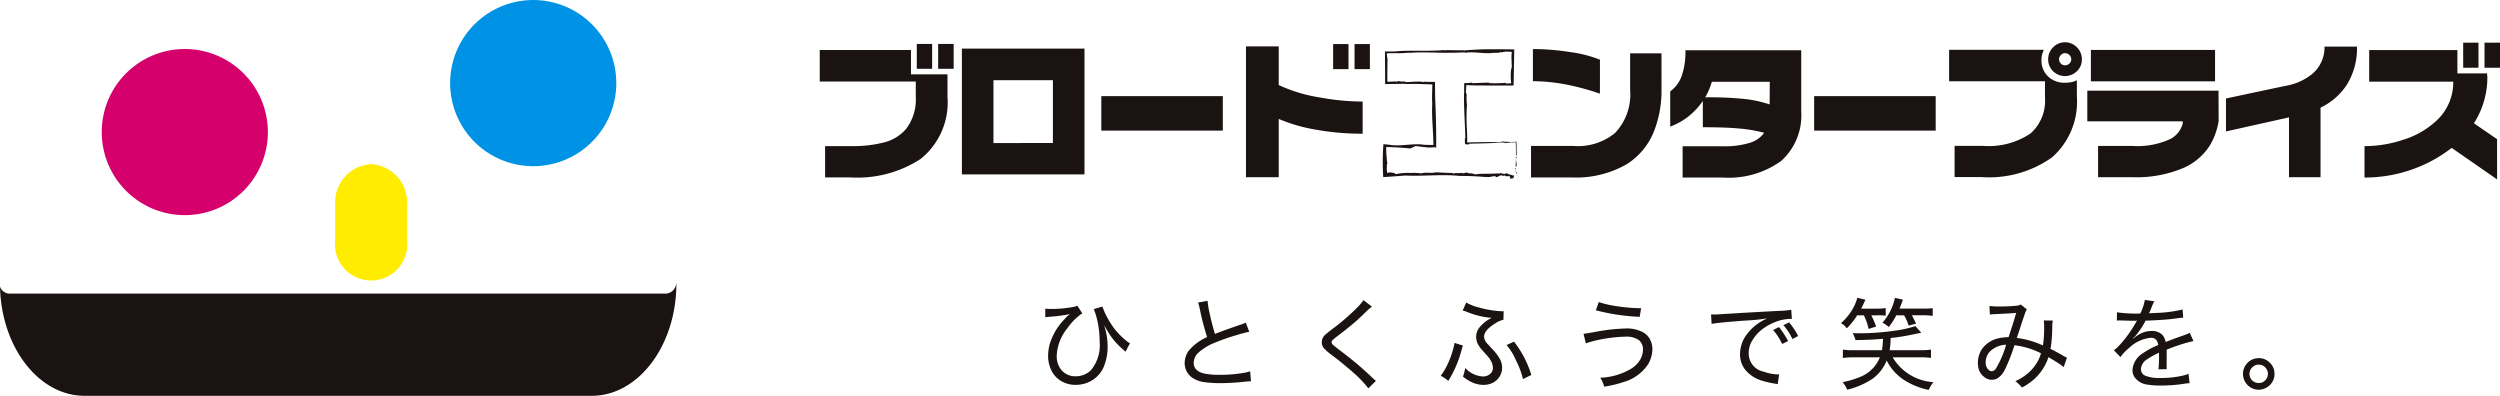
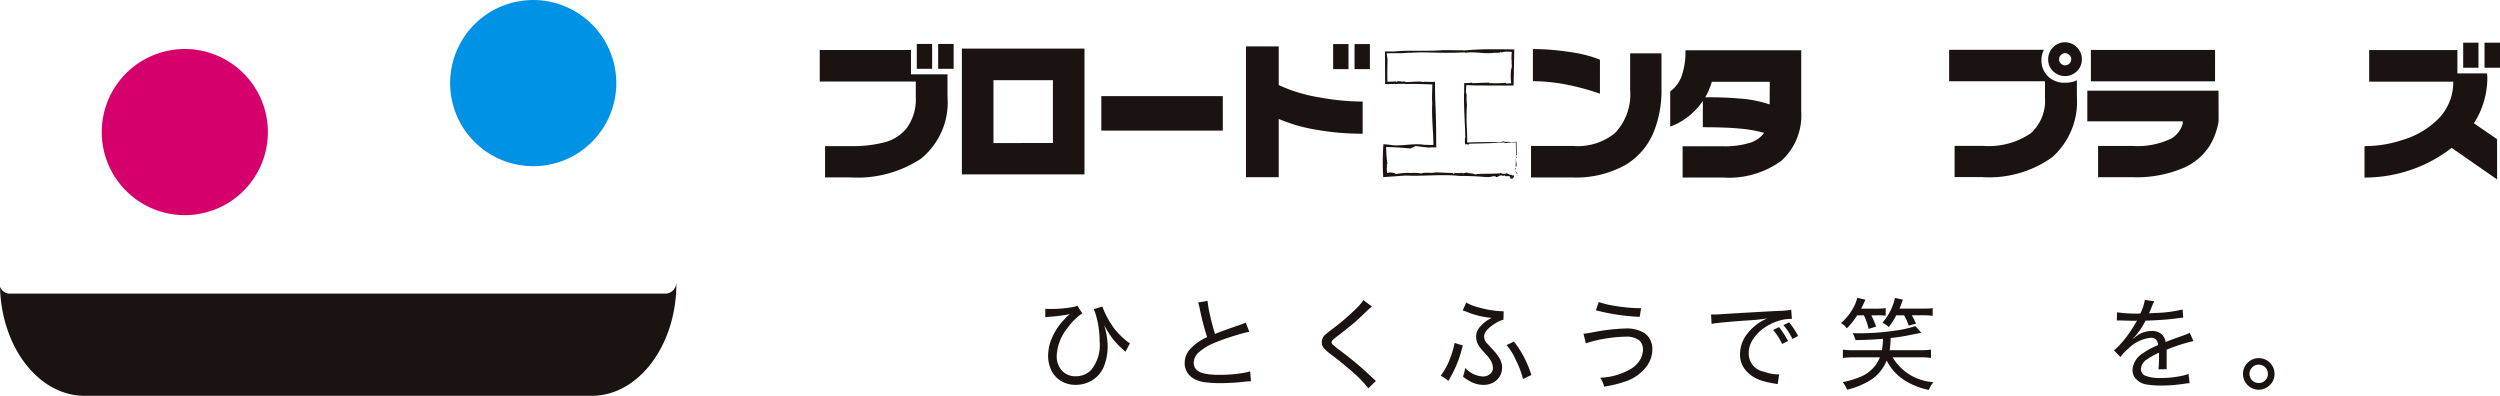
<svg xmlns="http://www.w3.org/2000/svg" width="209.586" height="33.183">
  <g data-name="グループ 1411">
    <path data-name="パス 70" d="M51.667 6.966A6.965 6.965 0 1144.703.002a6.967 6.967 0 016.964 6.964z" fill="#0092e5" />
    <path data-name="パス 71" d="M22.457 11.073a6.964 6.964 0 11-6.964-6.964 6.966 6.966 0 016.964 6.964z" fill="#d6006c" />
-     <path data-name="パス 72" d="M31.112 13.759a3.212 3.212 0 013.018 3.359v3.043a3.033 3.033 0 11-6.032 0v-3.043a3.211 3.211 0 013.014-3.359z" fill="#ffec00" />
    <path data-name="パス 73" d="M55.837 24.615H.777A.87.87 0 010 24.033c.11 5.076 3.241 9.149 7.092 9.149h42.513c3.919 0 7.1-4.219 7.1-9.42h-.015a.927.927 0 01-.853.853z" fill="#1a1311" />
  </g>
  <g data-name="グループ 1414">
    <path data-name="パス 74" d="M79.434 8.134a6.074 6.074 0 01-2.253 5.19 9.71 9.71 0 01-5.925 1.547H69.17v-2.622h2.175a10.385 10.385 0 002.616-.273 3.592 3.592 0 002.006-1.174 4.067 4.067 0 00.807-2.669v-1.3h-8.052V4.192h7.65v2.037h3.061zm-1.29-2.365h-1.286V3.681h1.286zm1.805 0h-1.3V3.681h1.3z" fill="#1a1311" />
    <path data-name="パス 75" d="M90.918 14.62H80.639V4.075h10.279zm-2.648-2.629V6.724h-4.984v5.267z" fill="#1a1311" />
    <path data-name="パス 76" d="M102.514 10.95H92.328V8.057h10.185z" fill="#1a1311" />
    <path data-name="パス 77" d="M114.237 11.21a21.821 21.821 0 01-3.92-.34 13.545 13.545 0 01-3.115-.9v4.884h-2.746V3.891h2.746v3.24a13.041 13.041 0 003.527 1.053 20.012 20.012 0 003.508.33zm-1.186-5.416h-1.288v-2.1h1.288zm1.793 0h-1.287v-2.1h1.287z" fill="#1a1311" />
    <g data-name="グループ 1413">
      <g data-name="グループ 1412" fill="#1a1311">
        <path data-name="パス 78" d="M127.181 14.772l.013-.028-.052-.072z" />
        <path data-name="パス 79" d="M127.072 14.303c-.006.015-.024.006-.034.021l.139.272c.072-.118-.155-.216-.105-.293z" />
        <path data-name="パス 80" d="M127.088 14.221a.146.146 0 00-.062-.177c.057.036-.014.199.062.177z" />
        <path data-name="パス 82" d="M123.407 6.974l.024-.052a3.421 3.421 0 01-.678.041l-.006.463c0 .138 0 .278.006.409l-.018-.03c-.018 1.232.07 2.367.107 3.591 0-.018-.019-.026-.029-.051a.529.529 0 01.045.2c-.01.012-.021-.027-.022-.043a1.637 1.637 0 00-.005.6.561.561 0 01.255.017c.082-.013.1-.044.07-.073.939-.02 1.972-.039 2.946-.106.047.013.054.037.043.065.125-.021.227-.032.377-.045l.553-.031.015.661v.461l-.025.921c.031.031.031-.087.071 0 .047-.274-.089-.5-.025-.751l.032.03c.026-.184-.078-.036-.039-.223.032-.071.045.019.045-.018l-.006-.432v-.344l-.012-.351a4.736 4.736 0 00-.474.045.365.365 0 00-.162-.032 1.494 1.494 0 00-.16-.006.715.715 0 01-.294-.036c-.1.028-.2.021-.241.07a38.8 38.8 0 00-1.488-.009l-.753.013-.557.016v-.349l-.012-.552a17.032 17.032 0 01-.015-2.178c0-.006.014-.006.015 0a4.871 4.871 0 01-.034-.909l-.063-.254.037-.568.364.018.49.012.982.006h2.124l.02-.975.037-2.052-1.227-.015h-1.005a26.01 26.01 0 00-2.042.108c0-.016-.013-.02.034-.029-.581.029-1.107-.023-1.656.009v-.018c-1.354.122-2.82-.014-4.132.116h-.812l.016 2.736 1.711-.027v.027c.386-.017.776-.017 1.16-.007l1.087.036-.01.35-.011.412c-.007.282-.007.563.011.843-.057 1.132.087 2.294.1 3.469-.282 0-.542-.006-.8-.016-.865-.149-1.994.157-2.808.01a10.532 10.532 0 00-.585-.058 20.253 20.253 0 00-.015 2.758c.381-.023.665-.044.961-.064l.892-.067c1.537.073 3.075-.126 4.563.036a21.667 21.667 0 012.268.1l-.026-.035c.283.108.626-.152.8.006l-.026.009c.148.082.344-.193.436-.1l.026-.037c.176-.015.019.046.158.064.055-.006.018-.079.132-.052.026.162.442-.039.455.15-.1 0 .15.072-.069.111.065.019.366.009.342-.073.022-.081.14-.153-.043-.219l-.037.06c-.061-.06-.049-.028-.067-.077-.241-.007-.271-.1-.45-.132 0 0 .007 0 0 .006-.114.074-.278.027-.369.022l-.04-.036c-.057-.072-.269.139-.2.014-.487.038-1.049.034-1.6.038-.074.042-.418-.01-.3.082a1.515 1.515 0 00-.693-.125.035.035 0 01.037-.018c-.295-.129-.353.124-.621-.039-.044.112-.5-.038-.654.1-.039-.029-.05-.051-.034-.069-.5 0-1.038-.045-1.458-.052-.358.1-.867-.043-1.175.093a4.011 4.011 0 00-1.018-.031l.034-.018a5.316 5.316 0 00-1.179.105c-.117-.134-.29-.109-.464-.15-.188.031-.158.04-.25.052l-.017-.105c-.006-.066-.016-.219-.026-.318.055-.064-.028-.335.06-.352-.04-.248-.06-.507-.083-.772l-.016-.4-.008-.227.374.006.554.026c.371.024.737.054 1.087.088l-.022.009c.164-.049.344-.158.508-.221.015.007.015.023-.024.023.226-.016.434.07.658.056 0 .014 0 .014-.039.028a1.127 1.127 0 01.323.011 1.41 1.41 0 00.2.017 1.523 1.523 0 00.272-.027l.036.027.215-.036c.024.03.05.077-.1.068h.156v-.889l-.005-.637-.027-1.28-.049-1.289-.013-.646-.007-.8h-.783l.069-.027-.381.049c0-.012.023-.021.038-.028-.485-.048-.988.031-1.46.025 0-.018.07-.045 0-.06-.35.077-.561-.107-.74.063-.01-.011-.024-.048.008-.059l-.74.032-.006-.351v-.514l.016-1.027c-.034-.225-.055-.322-.067-.493.122 0 .213-.01.392-.01h.5a7.8 7.8 0 00.995-.051v.027c1.1-.1 2.261.006 3.407-.014.477.007.792-.024 1.269-.028l.013.034c.8-.136 1.684.136 2.515-.019l-.054.049c.129-.082.5.027.456-.107l.146.043a1.452 1.452 0 01.42-.067 3.744 3.744 0 01.429.027 3.457 3.457 0 000 .915l-.032-.051a1.761 1.761 0 01.015.535c-.006-.017-.015-.005-.024-.053a4.535 4.535 0 00-.011 1.277 3.542 3.542 0 01-.482.021l.068-.059a11.529 11.529 0 01-1.224.039l.027-.029-.2.04v-.056c-.502-.012-.979.032-1.473.04z" />
        <path data-name="パス 83" d="M122.835 11.501v-.008c-.007-.011-.007-.007 0 .008z" />
        <path data-name="パス 84" d="M126.214 14.512l.062.012c-.005-.012-.041-.009-.062-.012z" />
      </g>
    </g>
    <path data-name="パス 85" d="M139.291 7.411a9.382 9.382 0 01-.615 3.561 5.787 5.787 0 01-2.3 2.794 8.506 8.506 0 01-4.577 1.112h-3.447v-2.641h3.574a4.9 4.9 0 003.472-1.09 4.688 4.688 0 001.263-3.61V4.473h2.629zm-5.162.442a20.61 20.61 0 00-2.625-.726 15.158 15.158 0 00-2.993-.32V4.111a20.425 20.425 0 013.12.255 10.414 10.414 0 012.5.638z" fill="#1a1311" />
    <path data-name="パス 86" d="M151.005 9.342a5.136 5.136 0 01-1.661 4.134 7.491 7.491 0 01-4.954 1.405h-3.329v-2.62h3.329a7.211 7.211 0 002.284-.281 2.308 2.308 0 001.225-.846 11.646 11.646 0 00-2.052-.356c-.787-.075-1.82-.112-3.091-.112v-2.2a6.084 6.084 0 01-1.16 1.257 5.686 5.686 0 01-1.574.893V7.662a2.745 2.745 0 00.959-1.29 6.114 6.114 0 00.316-2.156h9.708zm-2.637-2.483h-4.857a5.926 5.926 0 01-.555 1.3 30.022 30.022 0 013.3.138 9.989 9.989 0 012.1.459z" fill="#1a1311" />
-     <path data-name="パス 87" d="M162.277 10.95h-10.189V8.057h10.189z" fill="#1a1311" />
    <path data-name="パス 88" d="M174.115 8.12a6.209 6.209 0 01-2.08 5.069 9.105 9.105 0 01-5.889 1.658h-2.284v-2.618h2.385a6.264 6.264 0 003.984-1.043 3.655 3.655 0 001.208-3V6.811h-8.036V4.173h7.944a2.542 2.542 0 00-.161.449 1.906 1.906 0 00-.04.393 1.826 1.826 0 00.55 1.39 1.952 1.952 0 001.4.531 2.5 2.5 0 00.542-.048 1.581 1.581 0 00.475-.164zm.417-3.141a1.341 1.341 0 01-.414.989 1.428 1.428 0 01-2 0 1.351 1.351 0 01-.41-.989 1.385 1.385 0 01.41-1.011 1.389 1.389 0 012 0 1.374 1.374 0 01.414 1.011zm-.891 0a.472.472 0 00-.151-.362.5.5 0 00-.367-.158.462.462 0 00-.354.158.481.481 0 00-.15.362.466.466 0 00.15.34.459.459 0 00.354.157.539.539 0 00.363-.148.472.472 0 00.155-.349z" fill="#1a1311" />
    <path data-name="パス 89" d="M185.997 10.16a5.831 5.831 0 01-.731 2.027 4.993 4.993 0 01-2.126 1.853 10.083 10.083 0 01-4.328.817h-2.92v-2.621h2.92a6.5 6.5 0 003.2-.613 2.076 2.076 0 00.977-1.268v-.184h-8V7.6h11zm-.3-3.339h-10.409V4.187h10.411z" fill="#1a1311" />
-     <path data-name="パス 90" d="M197.596 3.906a5.78 5.78 0 01-.844 3.187 5.372 5.372 0 01-2.211 1.929v5.836h-2.645v-5.02l-5.281 1.177V8.256l4.967-1.055a4.823 4.823 0 002.082-.863 2.9 2.9 0 001.21-2.433z" fill="#1a1311" />
    <path data-name="パス 91" d="M209.343 15.042l-3.81-2.645a11.654 11.654 0 01-3.366 1.825 11.848 11.848 0 01-3.94.661v-2.634a10.029 10.029 0 003.2-.52 7.121 7.121 0 002.952-1.728 4.368 4.368 0 001.288-3.154h-7.048v-2.65h7.395v1.957h2.486l.026.32a7.115 7.115 0 01-.294 2.041 7.012 7.012 0 01-.833 1.819l1.941 1.333zm-1.561-9.365H206.5v-2.1h1.282zm1.807 0h-1.3v-2.1h1.3z" fill="#1a1311" />
  </g>
  <g data-name="グループ 1417">
    <g data-name="グループ 1416">
      <g data-name="グループ 1415" fill="#1a1311">
        <path data-name="パス 92" d="M87.632 26.597v-.722a2.98 2.98 0 00.4.027 10.371 10.371 0 001.973-.172 1.794 1.794 0 00.315-.1l.416.639a3.561 3.561 0 00-.416.315 5.052 5.052 0 00-.843.939 3.93 3.93 0 00-.889 2.318 1.836 1.836 0 00.346 1.118 1.507 1.507 0 001.259.586 1.785 1.785 0 001.284-.531 3.312 3.312 0 00.71-2.4 7.772 7.772 0 00-.324-2.239 4.323 4.323 0 00-.17-.457l.723-.219c.04.108.1.265.185.466a7.856 7.856 0 00.827 1.4 6.588 6.588 0 001.029 1.031 1.073 1.073 0 00.275.176l-.377.719c-.043-.053-.111-.1-.182-.173a6.124 6.124 0 01-1.152-1.287c-.129-.2-.278-.451-.454-.766.065.228.114.392.133.485a5.72 5.72 0 01.157 1.3 4.405 4.405 0 01-.324 1.7 2.444 2.444 0 01-1.185 1.247 2.576 2.576 0 01-1.155.266 2.322 2.322 0 01-1.3-.361 2.088 2.088 0 01-.788-.929 2.787 2.787 0 01-.237-1.137 3.743 3.743 0 01.287-1.42 5.155 5.155 0 011.121-1.689 1.661 1.661 0 01.24-.25c.077-.062.142-.118.189-.154a3.664 3.664 0 01-.54.1 11.665 11.665 0 01-1.272.139c-.114.023-.194.026-.261.035z" />
        <path data-name="パス 93" d="M100.443 25.362l.793-.145a7.622 7.622 0 00.182 1.093c.157.716.311 1.279.438 1.686.361-.154 1.04-.395 2.016-.735a5.134 5.134 0 00.568-.213l.293.766a10.559 10.559 0 00-1.111.293 17.865 17.865 0 00-1.914.679 4.487 4.487 0 00-1.269.806 1.178 1.178 0 00-.364.827c0 .442.275.732.822.883a5.743 5.743 0 001.371.118 11.106 11.106 0 002.013-.164 3.318 3.318 0 00.525-.127l.068.834a5.843 5.843 0 00-.633.049 18.066 18.066 0 01-1.936.108 9.4 9.4 0 01-1.343-.083 2.453 2.453 0 01-.939-.325 1.483 1.483 0 01-.707-1.293 1.791 1.791 0 01.334-1.01 4.221 4.221 0 011.546-1.149 21.949 21.949 0 01-.611-2.353 4.47 4.47 0 00-.142-.545z" />
        <path data-name="パス 94" d="M114.309 25.165l.707.537a4.787 4.787 0 00-.407.349c-.5.488-.84.8-1 .942-.491.41-1.019.836-1.621 1.287-.12.1-.216.179-.268.235a.244.244 0 00-.087.172.344.344 0 00.117.222 8.033 8.033 0 00.646.51c.79.605 1.4 1.1 1.83 1.488.359.318.652.593.874.805.1.09.176.161.247.223l-.633.623a8.836 8.836 0 00-1.093-1.173c-.411-.37-.887-.768-1.433-1.21a35.82 35.82 0 01-.744-.568 4.731 4.731 0 01-.445-.4.774.774 0 01-.188-.51.836.836 0 01.25-.6c.071-.065.312-.272.735-.587a19.248 19.248 0 001.945-1.686 5.161 5.161 0 00.568-.659z" />
        <path data-name="パス 95" d="M121.945 28.749l.7.219a4.044 4.044 0 00-.117.383 9.345 9.345 0 01-1.112 2.581 3 3 0 00-.633-.429 5.887 5.887 0 00.725-1.306 7.551 7.551 0 00.437-1.448zm3.107-2.1a6.945 6.945 0 01-2.137-.528 4.424 4.424 0 00-.293-.09l.3-.67a3.687 3.687 0 001 .4 8.525 8.525 0 001.367.281 6.089 6.089 0 00.636.05h.135l-.022.716a1.937 1.937 0 00-.642.278c-.661.4-.979.781-.979 1.14a.922.922 0 00.216.528c.049.043.219.228.525.565a3.958 3.958 0 01.59.79 1.614 1.614 0 01.182.726 1.419 1.419 0 01-.88 1.3 1.779 1.779 0 01-.688.133 2.337 2.337 0 01-1.195-.343 2.708 2.708 0 01-.516-.355 4.561 4.561 0 00.185-.725 2.163 2.163 0 001.47.716.9.9 0 00.666-.256.648.648 0 00.186-.485 1.305 1.305 0 00-.219-.654 2.489 2.489 0 00-.293-.383l-.379-.42a2.367 2.367 0 01-.438-.663 1.878 1.878 0 01-.081-.448 1.271 1.271 0 01.281-.8 2.972 2.972 0 011.022-.799zm1.253 2.279l.617-.288a.61.61 0 01.1.13l.195.265a8.7 8.7 0 011.161 2.4l-.7.343a6.956 6.956 0 00-.589-1.568 4.8 4.8 0 00-.785-1.278z" />
        <path data-name="パス 96" d="M132.945 28.786l-.191-.805c.142-.012.438-.059.9-.142a16.072 16.072 0 012.6-.3 2.866 2.866 0 011.507.327 1.442 1.442 0 01.593.639 1.783 1.783 0 01.173.759 2.462 2.462 0 01-.417 1.356 3.648 3.648 0 01-1.929 1.386 9.683 9.683 0 01-1.7.407 2.244 2.244 0 00-.327-.747 5.424 5.424 0 002.451-.673 2.33 2.33 0 00.759-.636 1.728 1.728 0 00.374-1.062 1 1 0 00-.321-.766 1.8 1.8 0 00-1.136-.306 12.317 12.317 0 00-2.575.34 9.162 9.162 0 00-.761.223zm.843-2.772l.244-.695a6.939 6.939 0 001.2.3 14.022 14.022 0 002.349.219l-.117.723a17.229 17.229 0 01-3.676-.548z" />
        <path data-name="パス 97" d="M143.492 27.156l-.046-.793h.3a4.69 4.69 0 00.5-.022q2.538-.157 4.921-.281a6.415 6.415 0 001-.092l.055.766h-.135a3.53 3.53 0 00-.781.105 4.487 4.487 0 00-1.362.617 3.416 3.416 0 00-1.049 1.1 2.01 2.01 0 00-.294 1.068 1.553 1.553 0 001.273 1.538 3.729 3.729 0 001.281.228l-.123.815c-.065-.016-.158-.028-.269-.05a7.521 7.521 0 01-1.076-.249 2.859 2.859 0 01-1.343-.868 2.042 2.042 0 01-.469-1.358 2.768 2.768 0 01.658-1.763 4.118 4.118 0 011.63-1.225 17.062 17.062 0 01-1.877.185c-1.559.115-2.491.208-2.794.279zm6.413 1.432l-.5.25a4.922 4.922 0 00-.757-1.173l.494-.244a7.872 7.872 0 01.763 1.167zm.84-.42l-.478.253a4.976 4.976 0 00-.757-1.164l.482-.231a6.329 6.329 0 01.753 1.142z" />
        <path data-name="パス 98" d="M156.256 26.433h-.559a6.275 6.275 0 01-.867 1.09c-.1-.12-.176-.2-.222-.25-.035-.025-.13-.093-.269-.185a4.585 4.585 0 00.889-1.041 3.815 3.815 0 00.478-1.08l.68.158c-.13.3-.247.543-.359.75h1.349a4.771 4.771 0 00.71-.047v.64a3.8 3.8 0 00-.67-.035h-.537a9.3 9.3 0 01.408.942l-.634.2a4.967 4.967 0 00-.397-1.142zm2.415 3.526a4.273 4.273 0 003.417 2.078 3.079 3.079 0 00-.231.333c-.065.108-.12.223-.167.318a6.088 6.088 0 01-2.056-.827 4.2 4.2 0 01-1.466-1.637 3.5 3.5 0 01-1.177 1.525 6.608 6.608 0 01-2.134.923 2.588 2.588 0 00-.38-.636 7.514 7.514 0 001.421-.417 2.957 2.957 0 001.7-1.661h-2.189a6.3 6.3 0 00-.914.053v-.7a5.864 5.864 0 00.914.049h2.363a6.448 6.448 0 00.086-.957 29.03 29.03 0 01-2.3.108 2.749 2.749 0 00-.241-.58c.225.009.407.009.509.009a20.408 20.408 0 003.041-.222 9.152 9.152 0 001.708-.38l.494.556c-.146.034-.467.1-.985.2a14.173 14.173 0 01-1.584.241 6.433 6.433 0 01-.083 1.022h2.557a5.553 5.553 0 00.908-.049v.7a5.783 5.783 0 00-.908-.053zm.3-3.526a5.521 5.521 0 01-.627.985 2.483 2.483 0 00-.528-.367 4.544 4.544 0 00.679-1.026 4.179 4.179 0 00.365-1.055l.669.154c-.092.265-.191.515-.284.75h2.029c.333 0 .586-.022.753-.038v.646a5.183 5.183 0 00-.738-.05h-1.007c.1.195.225.42.349.7l-.621.164a3.842 3.842 0 00-.383-.862z" />
-         <path data-name="パス 99" d="M166.818 26.366l-.031-.713a6.649 6.649 0 00.827.04 13.465 13.465 0 001.479-.068.7.7 0 00.311-.1l.516.417c-.031.062-.071.117-.1.182-.04.093-.161.448-.358 1.043-.127.408-.263.8-.386 1.161a7.671 7.671 0 012.192.63 9.212 9.212 0 00.1-1.528 4.049 4.049 0 00-.031-.568l.762.012a2.507 2.507 0 00-.049.534 12.918 12.918 0 01-.087 1.454c-.012.058-.025.188-.061.383.429.219.809.42 1.142.627.068.024.135.071.238.114l-.275.79a4.674 4.674 0 00-.589-.416 9.43 9.43 0 00-.695-.414 3.282 3.282 0 01-.207.531 4.271 4.271 0 01-1.5 1.707 2.842 2.842 0 01-.509.3 2.736 2.736 0 00-.55-.525 5.055 5.055 0 00.618-.343 3.643 3.643 0 001.349-1.513 2.918 2.918 0 00.179-.488 6.734 6.734 0 00-2.223-.673 14.529 14.529 0 01-.812 2.066 1.85 1.85 0 01-.526.652.966.966 0 01-.54.179 1.017 1.017 0 01-.669-.247 1.269 1.269 0 01-.488-.818 2.12 2.12 0 01.315-1.519 2.345 2.345 0 011.361-.892 3.739 3.739 0 01.862-.093c.21-.621.429-1.3.642-2.037-.367.034-.9.061-1.568.092q-.441.017-.639.041zm1.365 2.532a2.039 2.039 0 00-1.324.537 1.278 1.278 0 00-.389.926.77.77 0 00.284.676.373.373 0 00.232.083.438.438 0 00.333-.213 8.133 8.133 0 00.864-2.01z" />
        <path data-name="パス 100" d="M179.431 26.283a4.169 4.169 0 00.382-1.14l.8.118a2.354 2.354 0 00-.213.444c-.12.315-.207.5-.24.565.043-.012.219-.012.524-.034a10.659 10.659 0 002.292-.293l.052.685c-.112.012-.337.027-.655.077-.5.068-1.17.123-2 .157-.18.012-.349.016-.5.016a6.034 6.034 0 01-.788 1.207c-.022.034-.055.067-.068.092-.059.055-.083.093-.108.1-.062.046-.09.074-.09.1l.01.009.117-.086c.13-.1.228-.167.293-.213a2.14 2.14 0 011.163-.34 1.217 1.217 0 01.816.269 1.114 1.114 0 01.333.655 36.51 36.51 0 011.427-.525c.247-.093.385-.142.435-.164a1.46 1.46 0 00.161-.083l.312.691a14.584 14.584 0 00-2.248.726c.006.209.006.367.006.491 0 .08 0 .222-.006.442v.358c0 .12 0 .237.009.343l-.695.012a9.77 9.77 0 00.049-1.133v-.262a6.5 6.5 0 00-1.016.565 1.037 1.037 0 00-.5.794.583.583 0 00.358.568 3.176 3.176 0 001.284.195 8.22 8.22 0 001.9-.207 1.887 1.887 0 00.445-.148l.092.79c-.1 0-.222.019-.352.031a12.442 12.442 0 01-2.118.167 6.574 6.574 0 01-1.028-.074 1.545 1.545 0 01-1.143-.664 1.173 1.173 0 01-.148-.589 1.81 1.81 0 01.9-1.4 6.723 6.723 0 011.26-.671 1.186 1.186 0 00-.1-.333.553.553 0 00-.535-.271 3.08 3.08 0 00-1.855.892 3.529 3.529 0 00-.677.722l-.549-.565a3.886 3.886 0 00.522-.491 9.964 9.964 0 001.33-1.862.625.625 0 00.078-.136h-.065a.225.225 0 01-.078.012c-.423 0-.821-.012-1.2-.028h-.155a1.3 1.3 0 00-.188.012l.016-.694a11.231 11.231 0 001.952.101z" />
        <path data-name="パス 101" d="M189.373 30.024a1.281 1.281 0 01.92.386 1.265 1.265 0 01.389.932 1.281 1.281 0 01-.389.939 1.345 1.345 0 01-.936.392 1.315 1.315 0 01-.932-.392 1.323 1.323 0 01.948-2.257zm-.022.546a.719.719 0 00-.537.232.738.738 0 00-.229.54.788.788 0 00.229.552.759.759 0 00.55.213.7.7 0 00.53-.213.771.771 0 00-.544-1.325z" />
      </g>
    </g>
  </g>
</svg>